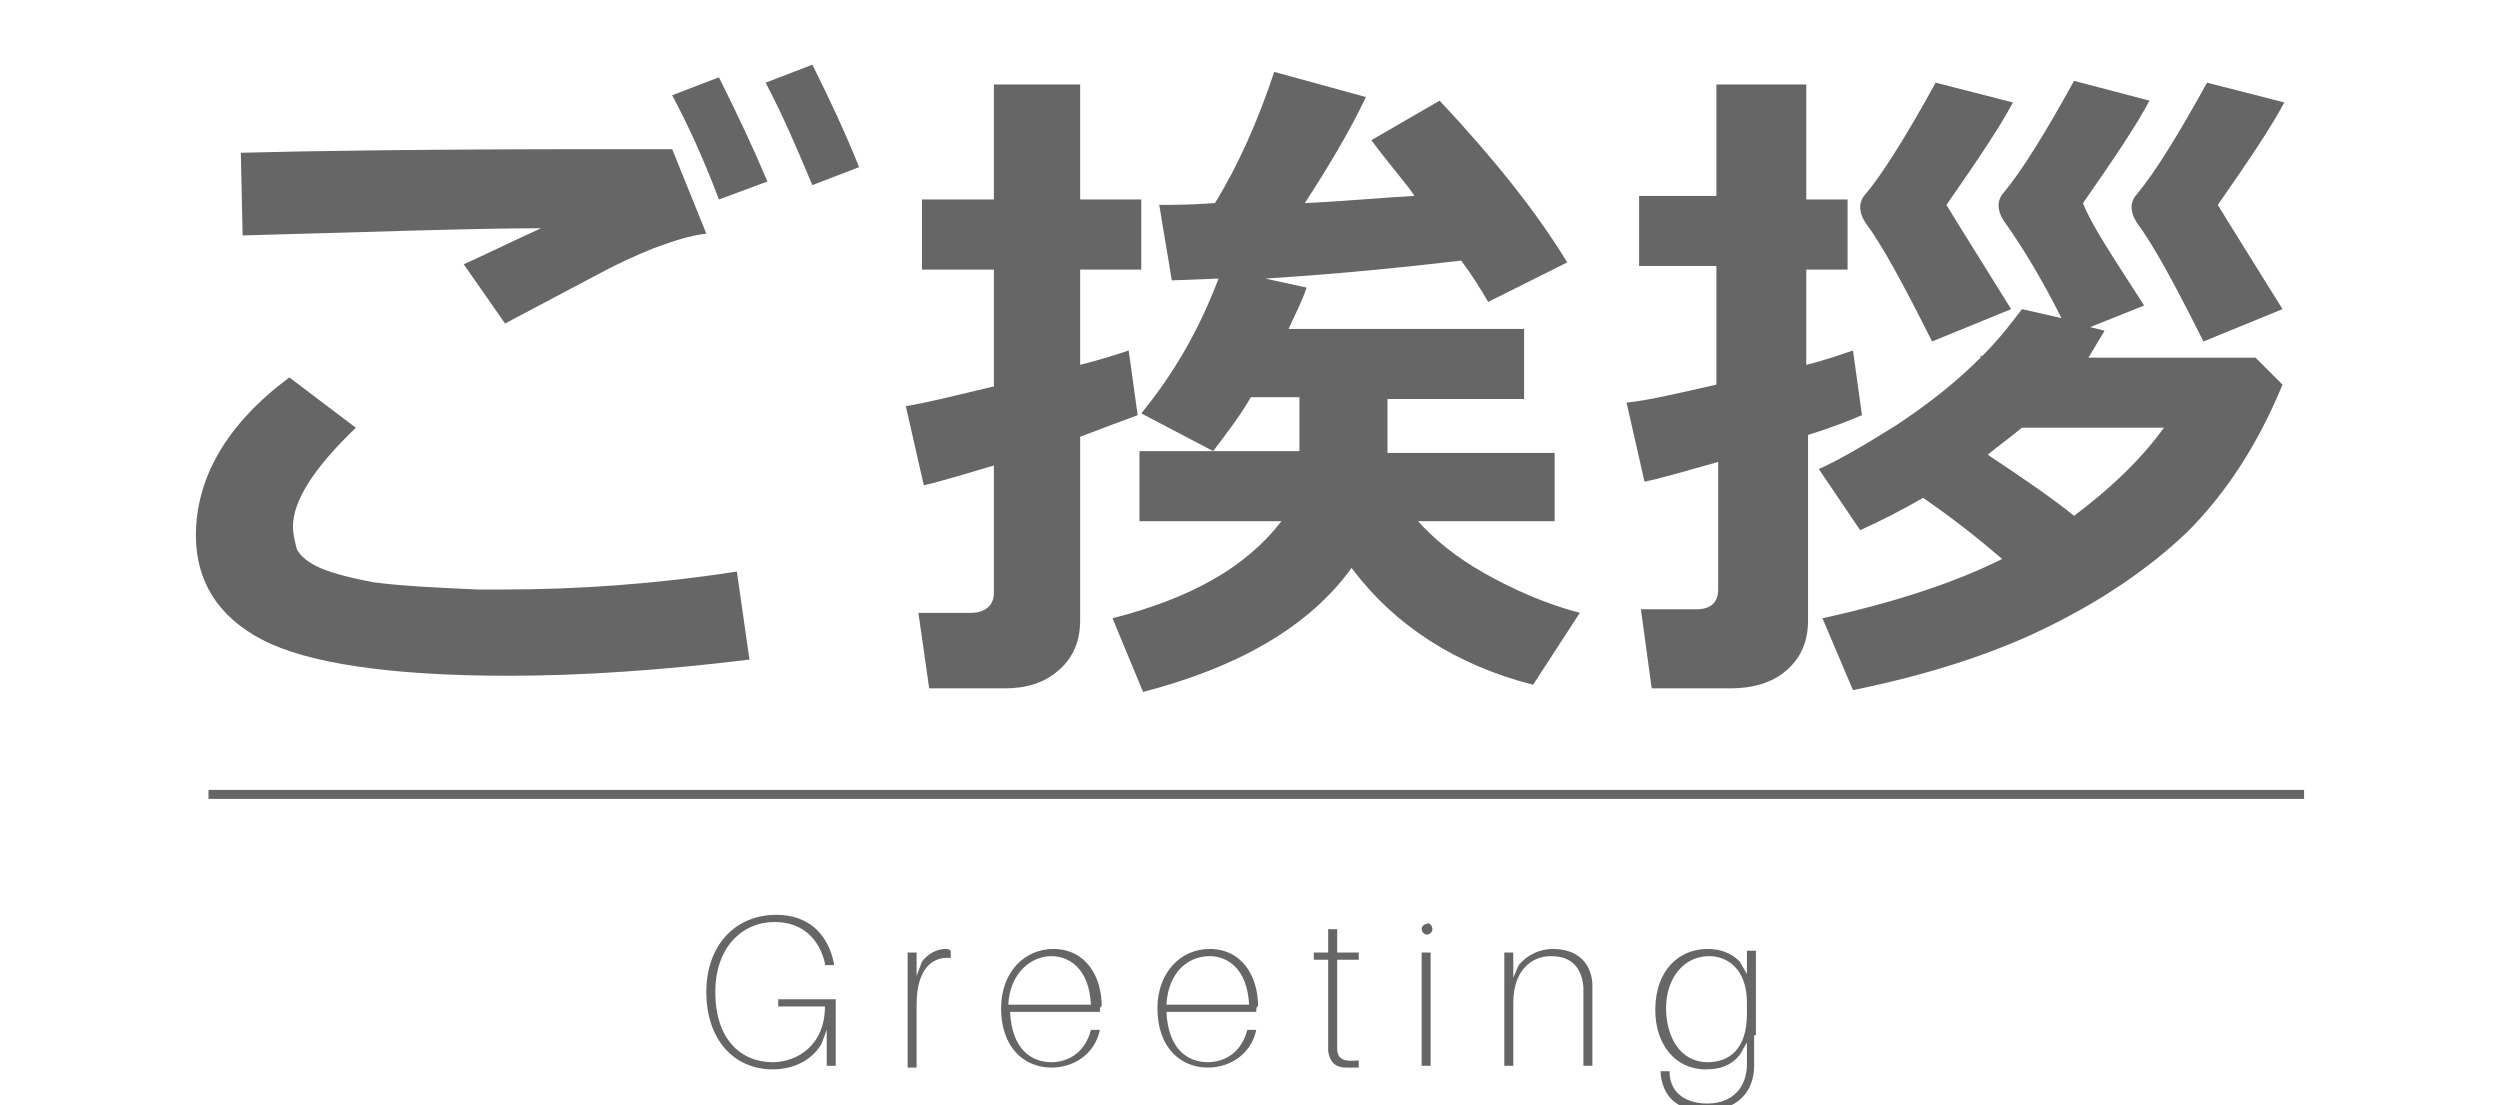
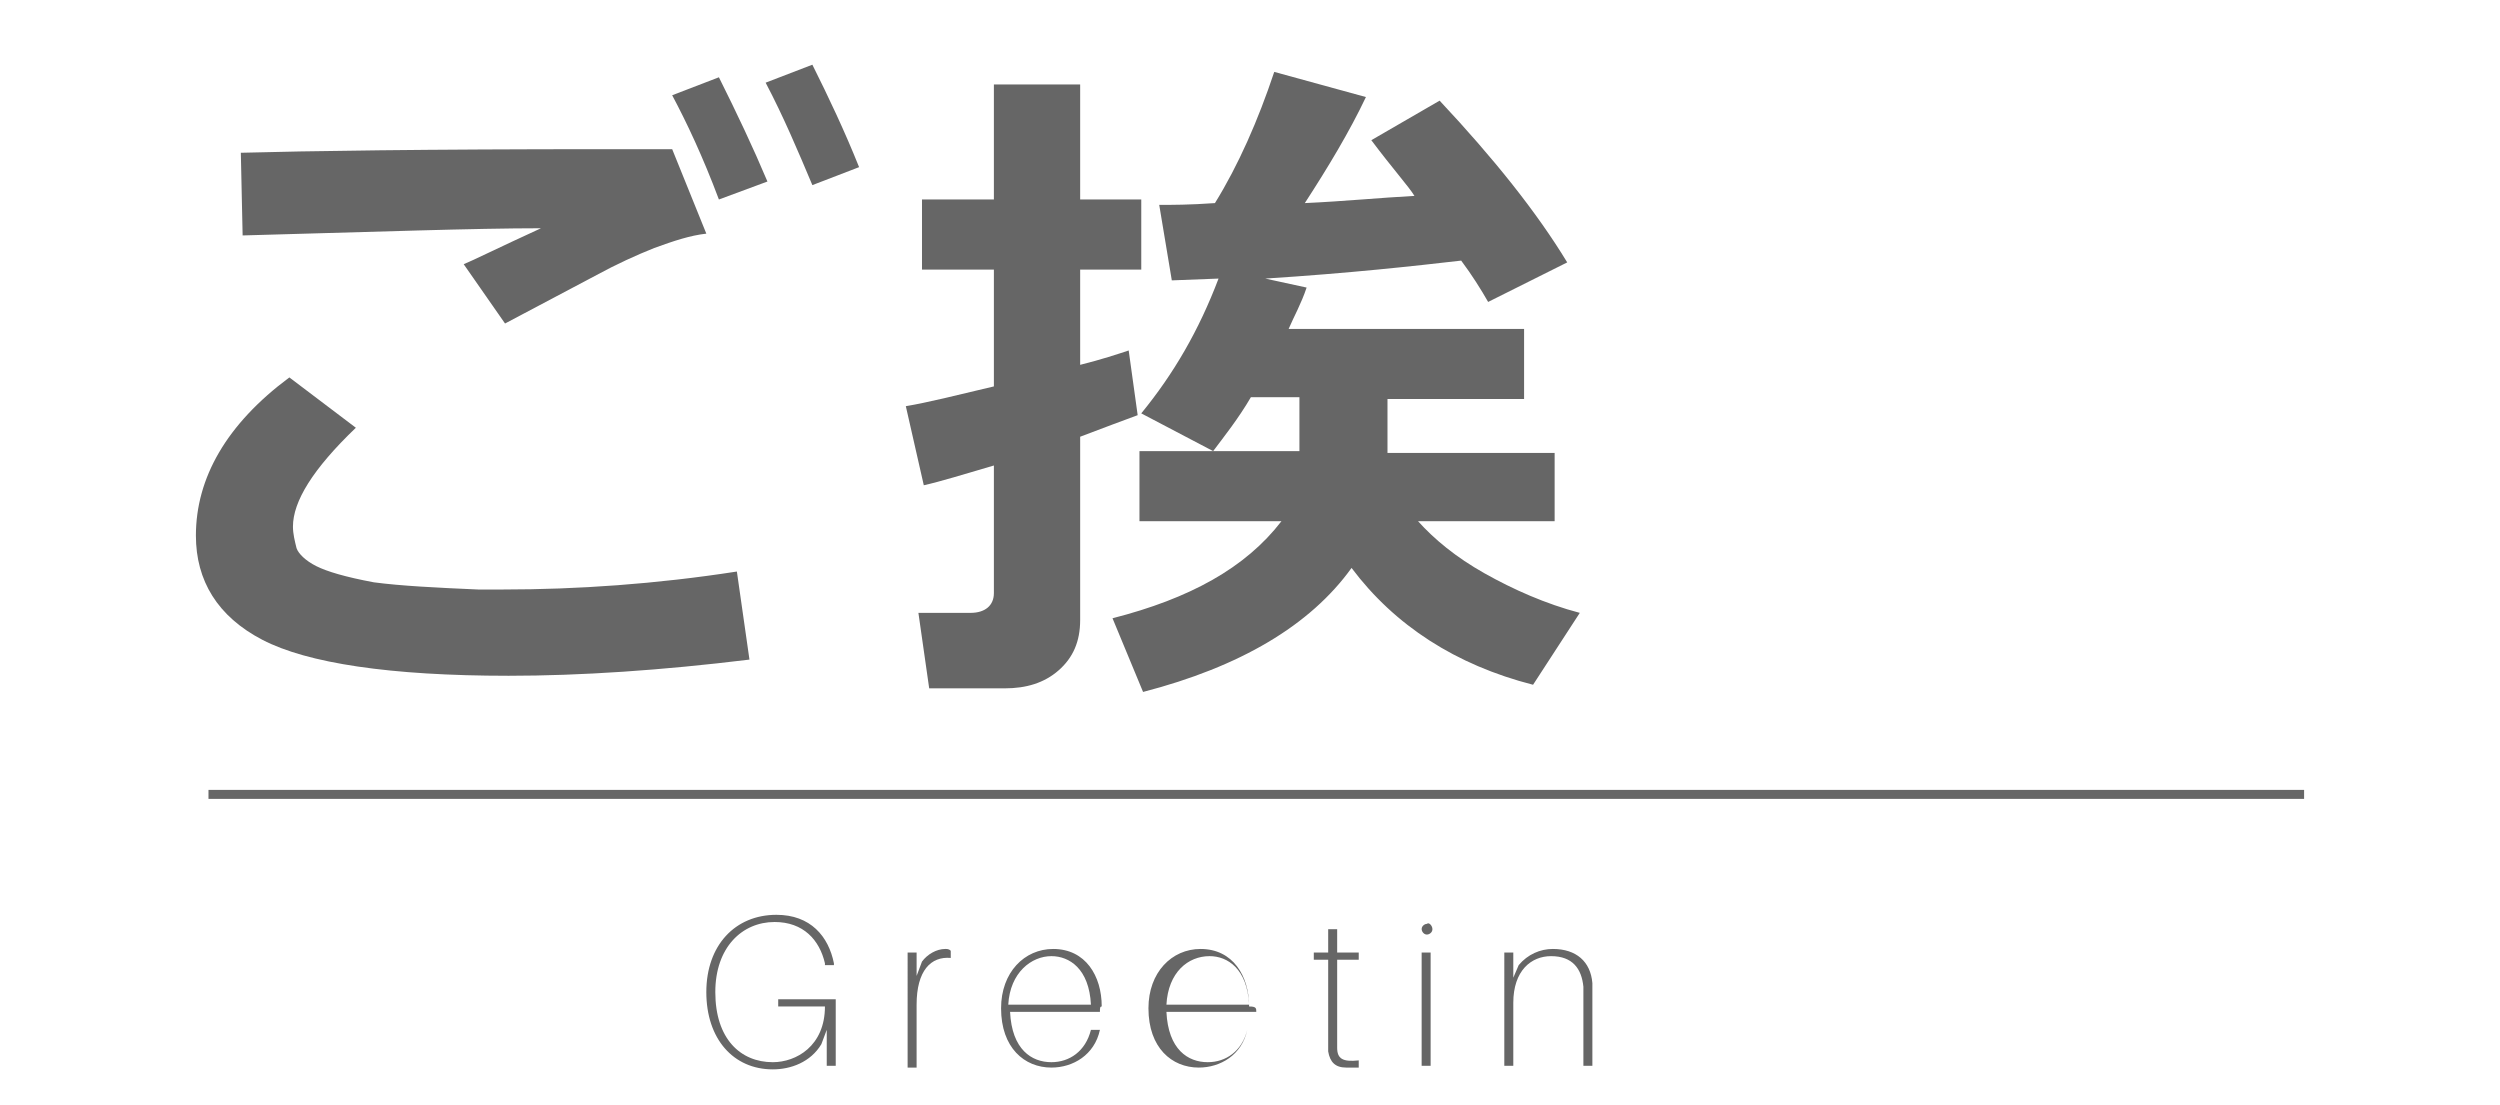
<svg xmlns="http://www.w3.org/2000/svg" version="1.1" id="レイヤー_1" x="0px" y="0px" width="139.1px" height="61.5px" viewBox="0 0 139.1 61.5" style="enable-background:new 0 0 139.1 61.5;" xml:space="preserve">
  <style type="text/css">
	.st0{fill:#CE6936;}
	.st1{fill:#FFFFFF;}
	.st2{fill:#F2A417;}
	.st3{fill:#FAE8B7;}
	.st4{fill:#0E7E47;}
	.st5{clip-path:url(#SVGID_4_);}
	.st6{clip-path:url(#SVGID_8_);}
	.st7{fill:#69C1AE;}
	.st8{clip-path:url(#SVGID_8_);fill:#69CFB9;}
	.st9{opacity:0.2;clip-path:url(#SVGID_8_);}
	.st10{opacity:0.3;}
	.st11{fill:#90AD74;}
	.st12{fill:#648648;}
	.st13{fill:#DC7839;}
	.st14{fill:#69CFB9;}
	.st15{fill:#DC7839;stroke:#FFFFFF;stroke-width:0.761;stroke-linecap:round;}
	.st16{fill:#DC7839;stroke:#FFFFFF;stroke-linecap:round;}
	.st17{fill:none;stroke:#DC7839;stroke-width:2;stroke-linecap:round;}
	.st18{fill:#E67B38;}
	.st19{fill:none;stroke:#E67B38;stroke-width:2;stroke-linecap:round;}
	.st20{fill:#FFFFFF;stroke:#E67B38;stroke-width:2;stroke-linecap:round;stroke-linejoin:round;}
	.st21{fill:#FFFFFF;stroke:#E67B38;stroke-width:1.119;stroke-linecap:round;}
	.st22{fill:#FCF2D9;}
	.st23{opacity:0.3;fill:#FFFFFF;}
	.st24{fill:url(#);}
	.st25{fill:none;}
	.st26{fill:#85C9C2;}
	.st27{fill:#5A3200;}
	.st28{fill:#DEC9F0;}
	.st29{fill:#B1B1B1;}
	.st30{fill:#FFF0D9;}
	.st31{fill:#ADD6FF;}
	.st32{fill:#FFCFAD;}
	.st33{fill:#F2C499;}
	.st34{fill:none;stroke:#5A3200;stroke-width:0;stroke-linecap:round;stroke-linejoin:round;}
	.st35{fill:#1CA25E;}
	.st36{fill:#FF3000;}
	.st37{fill:#D9EFFF;}
	.st38{fill:#FF5952;}
	.st39{fill:#F29600;stroke:#FFFFFF;stroke-miterlimit:10;}
	.st40{fill:#F29600;}
	.st41{fill:none;stroke:#FFFFFF;stroke-width:0.765;stroke-linecap:round;}
	.st42{fill:#95DFD6;}
	.st43{fill:#FFFFFF;stroke:#ADD6FF;stroke-width:1.627;stroke-linecap:round;stroke-linejoin:round;stroke-miterlimit:10;}
	.st44{fill:#FFFFFF;stroke:#ADD6FF;stroke-width:1.152;stroke-linecap:round;stroke-linejoin:round;stroke-miterlimit:10;}
	.st45{fill:none;stroke:#ADD6FF;stroke-width:1.627;stroke-linecap:round;stroke-linejoin:round;stroke-miterlimit:10;}
	.st46{fill:none;stroke:#ADD6FF;stroke-width:1.152;stroke-linecap:round;stroke-linejoin:round;stroke-miterlimit:10;}
	.st47{fill:#FFF4DC;}
	.st48{fill:#888888;}
	.st49{fill:#FC987A;}
	.st50{fill:#FFF7E6;}
	.st51{fill:#FFCCAD;}
	.st52{fill:#BA8757;}
	.st53{fill:none;stroke:#5A3200;stroke-width:2.741;stroke-miterlimit:10;}
	.st54{fill:none;stroke:#5A3200;stroke-width:0.986;stroke-linecap:round;stroke-linejoin:round;stroke-miterlimit:10;}
	.st55{fill:#666666;}
	.st56{fill:none;stroke:#666666;stroke-width:0.5;stroke-miterlimit:10;}
	.st57{fill:none;stroke:#666666;stroke-width:0.876;stroke-miterlimit:10;}
	.st58{fill:#898581;}
	.st59{fill:#C4C2C0;}
	.st60{fill:#8C8C8C;}
	.st61{fill:#D5B058;}
	.st62{fill:#B2B2B2;}
	.st63{fill:#FFDABA;}
	.st64{fill:#656363;}
	.st65{fill:#FFF5CC;}
	.st66{fill:#FFC275;}
	.st67{fill:#D2A65C;}
	.st68{fill:#FFAB9E;}
	.st69{fill:#FFC3A6;}
	.st70{fill:#D2985C;}
	.st71{clip-path:url(#SVGID_11_);}
	.st72{fill:#D4B54A;}
	.st73{fill:#FFC800;}
	.st74{fill:#FC987A;stroke:#5A3200;stroke-width:0.803;stroke-linejoin:round;stroke-miterlimit:10;}
	.st75{fill:#FFFFFF;stroke:#5A3200;stroke-width:0.568;stroke-miterlimit:10;}
	.st76{fill:#FC987A;stroke:#5A3200;stroke-width:0.803;stroke-linecap:round;stroke-linejoin:round;stroke-miterlimit:10;}
	.st77{fill:none;stroke:#5A3200;stroke-width:0.803;stroke-linecap:round;stroke-linejoin:round;stroke-miterlimit:10;}
	.st78{fill:#A8916A;}
	.st79{fill:#DA4029;}
	.st80{fill:#FF5952;stroke:#5A3200;stroke-width:2.149;stroke-linecap:round;stroke-linejoin:round;stroke-miterlimit:10;}
	.st81{fill:#DA4029;stroke:#5A3200;stroke-width:2.149;stroke-linecap:round;stroke-linejoin:round;stroke-miterlimit:10;}
	.st82{fill:#FFF7E6;stroke:#5A3200;stroke-width:2.149;stroke-linecap:round;stroke-linejoin:round;stroke-miterlimit:10;}
	.st83{fill:#FFF7E6;stroke:#5A3200;stroke-width:1.612;stroke-miterlimit:10;}
	.st84{fill:#FC987A;stroke:#5A3200;stroke-width:1.15;stroke-linejoin:round;stroke-miterlimit:10;}
	.st85{fill:#FC987A;stroke:#5A3200;stroke-width:1.15;stroke-linecap:round;stroke-linejoin:round;stroke-miterlimit:10;}
	.st86{fill:#FFFFFF;stroke:#5A3200;stroke-width:0.813;stroke-miterlimit:10;}
	.st87{fill:none;stroke:#5A3200;stroke-width:1.15;stroke-linecap:round;stroke-linejoin:round;stroke-miterlimit:10;}
	.st88{fill:#FFFFFF;stroke:#5A3200;stroke-width:0.806;stroke-miterlimit:10;}
	.st89{fill:none;stroke:#5A3200;stroke-width:0.806;stroke-linecap:round;stroke-linejoin:round;stroke-miterlimit:10;}
	.st90{opacity:5.000000e-02;}
	.st91{clip-path:url(#SVGID_13_);fill:none;stroke:#FFFFFF;stroke-width:0.651;stroke-miterlimit:10;}
	.st92{clip-path:url(#SVGID_13_);fill:none;stroke:#FFFFFF;stroke-width:0.875;stroke-miterlimit:10;}
	.st93{fill:#AD8C7A;}
	.st94{fill:#FC987A;stroke:#5A3200;stroke-miterlimit:10;}
	.st95{fill:#FFFFFF;stroke:#5A3200;stroke-width:0.707;stroke-miterlimit:10;}
	.st96{fill:#FC987A;stroke:#5A3200;stroke-linecap:round;stroke-linejoin:round;stroke-miterlimit:10;}
	.st97{fill:none;stroke:#5A3200;stroke-linecap:round;stroke-linejoin:round;stroke-miterlimit:10;}
	.st98{fill:#FCF1DA;}
	.st99{fill:#ADCACF;}
	.st100{fill:#AEC1E3;}
	.st101{fill:#FC987A;stroke:#5A3200;stroke-width:0.833;stroke-miterlimit:10;}
	.st102{fill:#FFFFFF;stroke:#5A3200;stroke-width:0.589;stroke-miterlimit:10;}
	.st103{fill:none;stroke:#5A3200;stroke-width:0.833;stroke-linecap:round;stroke-linejoin:round;stroke-miterlimit:10;}
	.st104{fill:#866450;}
	.st105{fill:#FFC5E8;}
	.st106{fill:#FC987A;stroke:#5A3200;stroke-width:0.75;stroke-miterlimit:10;}
	.st107{fill:#FFFFFF;stroke:#5A3200;stroke-width:0.531;stroke-miterlimit:10;}
	.st108{fill:#FC987A;stroke:#5A3200;stroke-width:0.75;stroke-linecap:round;stroke-linejoin:round;stroke-miterlimit:10;}
	.st109{fill:none;stroke:#5A3200;stroke-width:0.75;stroke-linecap:round;stroke-linejoin:round;stroke-miterlimit:10;}
	.st110{fill:#FFFFFF;stroke:#5A3200;stroke-width:0.778;stroke-linecap:round;stroke-linejoin:round;stroke-miterlimit:10;}
	.st111{fill:#69CFB9;stroke:#5A3200;stroke-width:0.778;stroke-linecap:round;stroke-linejoin:round;stroke-miterlimit:10;}
	.st112{fill:#696464;}
	.st113{fill:#FC987A;stroke:#5A3200;stroke-width:0.822;stroke-miterlimit:10;}
	.st114{fill:#FFFFFF;stroke:#5A3200;stroke-width:0.581;stroke-miterlimit:10;}
	.st115{fill:#FC987A;stroke:#5A3200;stroke-width:0.822;stroke-linecap:round;stroke-linejoin:round;stroke-miterlimit:10;}
	.st116{fill:none;stroke:#5A3200;stroke-width:0.822;stroke-linecap:round;stroke-linejoin:round;stroke-miterlimit:10;}
	.st117{fill:#C99D59;}
	.st118{fill:#C7C900;}
	.st119{fill:#FFEDAB;}
	.st120{fill:#FFFFD9;}
	.st121{fill:#FFFF75;}
	.st122{fill:#E8704D;}
	.st123{fill:#CC9140;}
	.st124{fill:#9CD461;}
	.st125{fill:#66C961;}
	.st126{fill:#EF8681;}
	.st127{fill:#FFC75E;}
	.st128{fill:#F2C4A3;}
	.st129{fill:#FC987A;stroke:#5A3200;stroke-width:1.158;stroke-linecap:round;stroke-linejoin:round;stroke-miterlimit:10;}
	.st130{fill:#FFF7E6;stroke:#5A3200;stroke-width:1.158;stroke-linecap:round;stroke-linejoin:round;stroke-miterlimit:10;}
	.st131{fill:#FC987A;stroke:#5A3200;stroke-width:1.738;stroke-linecap:round;stroke-linejoin:round;stroke-miterlimit:10;}
	.st132{fill:#FC987A;stroke:#5A3200;stroke-width:1.5;stroke-linecap:round;stroke-linejoin:round;stroke-miterlimit:10;}
	.st133{fill:#FFF7E6;stroke:#5A3200;stroke-width:1.5;stroke-linecap:round;stroke-linejoin:round;stroke-miterlimit:10;}
	.st134{opacity:0.5;}
	.st135{fill:none;stroke:#FFFFFF;stroke-linecap:round;}
	.st136{fill:none;stroke:#FFFFFF;stroke-linecap:round;stroke-linejoin:round;}
	.st137{fill:none;stroke:#666666;stroke-width:1.222;stroke-miterlimit:10;}
	.st138{fill:#1A1A1A;}
	.st139{stroke:#333333;stroke-width:1.762;stroke-miterlimit:10;}
	.st140{fill:none;stroke:#333333;stroke-width:1.057;stroke-linecap:round;stroke-linejoin:round;stroke-miterlimit:10;}
	.st141{fill:#FFFFFF;stroke:#333333;stroke-width:0.705;stroke-linecap:round;stroke-linejoin:round;stroke-miterlimit:10;}
	.st142{stroke:#333333;stroke-width:1.057;stroke-miterlimit:10;}
	.st143{fill:#B3B3B3;}
	.st144{fill:#808080;}
	.st145{fill:#999999;}
	.st146{fill:none;stroke:#333333;stroke-width:2.115;stroke-linecap:round;stroke-linejoin:round;stroke-miterlimit:10;}
	.st147{fill:#CCCCCC;stroke:#333333;stroke-width:0.705;stroke-miterlimit:10;}
	.st148{fill:none;stroke:#333333;stroke-width:0.352;stroke-miterlimit:10;}
	.st149{fill:#333333;}
	.st150{fill:#333333;stroke:#000000;stroke-width:0.359;stroke-miterlimit:10;}
	.st151{fill:#333333;stroke:#000000;stroke-width:0.292;stroke-miterlimit:10;}
	.st152{fill:#CCCCCC;}
	.st153{fill:#FF0000;stroke:#333333;stroke-width:1.057;stroke-linecap:round;stroke-linejoin:round;stroke-miterlimit:10;}
	.st154{fill:#FFFFFF;stroke:#333333;stroke-width:1.057;stroke-linecap:round;stroke-linejoin:round;stroke-miterlimit:10;}
	.st155{fill:#FFFFFF;stroke:#333333;stroke-width:0.352;stroke-linecap:round;stroke-linejoin:round;stroke-miterlimit:10;}
	.st156{fill:#CCCCCC;stroke:#333333;stroke-width:0.342;stroke-miterlimit:10;}
	.st157{fill:#B3B3B3;stroke:#333333;stroke-width:0.357;stroke-miterlimit:10;}
	.st158{fill:#CCCCCC;stroke:#333333;stroke-width:0.352;stroke-miterlimit:10;}
	.st159{fill:#B3B3B3;stroke:#333333;stroke-width:0.353;stroke-miterlimit:10;}
	.st160{fill:#FFFFFF;stroke:#333333;stroke-width:0.352;stroke-miterlimit:10;}
	.st161{fill:#4D4D4D;}
	.st162{fill:#B3B3B3;stroke:#333333;stroke-width:1.057;stroke-linecap:round;stroke-linejoin:round;stroke-miterlimit:10;}
	.st163{fill:#FFF7E6;stroke:#333333;stroke-width:1.057;stroke-linecap:round;stroke-linejoin:round;stroke-miterlimit:10;}
	.st164{fill:none;stroke:#333333;stroke-width:0.352;stroke-linecap:round;stroke-linejoin:round;stroke-miterlimit:10;}
	.st165{fill:#E6E6E6;}
	.st166{fill:#F2F2F2;}
	.st167{fill:#CCCCCC;stroke:#000000;stroke-width:0.853;stroke-linecap:round;stroke-linejoin:round;stroke-miterlimit:10;}
	.st168{fill:#FC987A;stroke:#000000;stroke-width:0.853;stroke-linecap:round;stroke-linejoin:round;stroke-miterlimit:10;}
	.st169{fill:#CCCCCC;stroke:#000000;stroke-width:0.853;stroke-miterlimit:10;}
	.st170{fill:#333333;stroke:#000000;stroke-width:0.853;stroke-linecap:round;stroke-linejoin:round;stroke-miterlimit:10;}
	.st171{fill:none;stroke:#000000;stroke-width:0.853;stroke-linecap:round;stroke-linejoin:round;stroke-miterlimit:10;}
	.st172{fill:#333333;stroke:#000000;stroke-width:0.853;stroke-miterlimit:10;}
	.st173{fill:#FFFFFF;stroke:#000000;stroke-width:0.853;stroke-miterlimit:10;}
	.st174{fill:none;stroke:#666666;stroke-width:1.009;stroke-miterlimit:10;}
	.st175{opacity:0.2;}
	.st176{clip-path:url(#SVGID_17_);}
	.st177{fill:#949494;enable-background:new    ;}
	.st178{fill:#666666;enable-background:new    ;}
	.st179{fill:#F8F8F8;enable-background:new    ;}
	.st180{fill:#CCCCCC;enable-background:new    ;}
	.st181{fill:#FFFFFF;enable-background:new    ;}
	.st182{fill:#B4B4B4;enable-background:new    ;}
	.st183{fill:#CECECE;enable-background:new    ;}
	.st184{fill:#C9C9C9;}
	.st185{fill:#B3B3B3;enable-background:new    ;}
	.st186{fill:#383838;}
	.st187{fill:#D8D8D8;}
	.st188{fill:#ABABAB;}
	.st189{fill:#B3B3B3;stroke:#383838;stroke-width:3.588;stroke-linecap:round;stroke-linejoin:round;stroke-miterlimit:10;}
	.st190{clip-path:url(#SVGID_19_);}
	.st191{fill:#F5F5F5;}
	.st192{fill:#8A8A8A;}
	.st193{fill:#F8F8F8;}
	.st194{fill:#919191;}
	.st195{fill:#FFFFFF;stroke:#383838;stroke-width:1.514;stroke-miterlimit:10;}
	.st196{fill:none;stroke:#383838;stroke-width:3.968;stroke-linecap:round;stroke-linejoin:round;stroke-miterlimit:10;}
	.st197{opacity:0.2;clip-path:url(#SVGID_21_);}
	.st198{fill:#8E8E8E;}
	.st199{fill:#E2E2E2;}
	.st200{fill:#CECECE;}
	.st201{fill:#CDCDCD;}
	.st202{fill:none;stroke:#383838;stroke-width:0;stroke-linecap:round;stroke-linejoin:round;}
	.st203{fill:#5E9CC2;}
	.st204{fill:#AD8C7A;enable-background:new    ;}
	.st205{fill:#FFF7E6;enable-background:new    ;}
	.st206{fill:#95DFD6;enable-background:new    ;}
	.st207{fill:#85C9C2;enable-background:new    ;}
	.st208{fill:#ADD6FF;enable-background:new    ;}
	.st209{fill:#C8C9C9;}
	.st210{fill:#FC987A;enable-background:new    ;}
	.st211{fill:#FFC275;enable-background:new    ;}
	.st212{fill:#AEC1E3;enable-background:new    ;}
	.st213{fill:#FFFFFF;stroke:#5A3200;stroke-width:0.572;stroke-miterlimit:10;}
	.st214{fill:none;stroke:#5A3200;stroke-width:1.5;stroke-linecap:round;stroke-linejoin:round;stroke-miterlimit:10;}
	.st215{fill:none;stroke:#666666;stroke-width:1.284;stroke-miterlimit:10;}
	.st216{fill:#62C35A;}
	.st217{fill:url(#SVGID_22_);}
	.st218{fill:url(#SVGID_23_);}
	.st219{fill:url(#SVGID_24_);}
	.st220{fill:url(#SVGID_25_);}
	.st221{fill:url(#SVGID_26_);}
	.st222{fill:url(#SVGID_27_);}
	.st223{fill:url(#SVGID_28_);}
	.st224{fill:url(#SVGID_29_);}
	.st225{fill:url(#SVGID_30_);}
	.st226{fill:url(#SVGID_31_);}
	.st227{fill:url(#SVGID_32_);}
	.st228{fill:url(#SVGID_33_);}
	.st229{fill:#FFDE5C;}
	.st230{fill:#88714F;stroke:#5A3200;stroke-width:1.074;stroke-linecap:round;stroke-linejoin:round;}
	.st231{fill:#FFF6E5;stroke:#5A3200;stroke-width:1.074;stroke-linecap:round;stroke-linejoin:round;}
	.st232{fill:#FFDE5C;stroke:#5A3200;stroke-width:1.074;stroke-linecap:round;stroke-linejoin:round;}
	.st233{fill:#FFFFFF;stroke:#5A3200;stroke-width:1.074;stroke-linecap:round;stroke-linejoin:round;}
	.st234{fill:#FFF7E6;stroke:#5A3200;stroke-width:1.074;stroke-linecap:round;stroke-linejoin:round;}
	.st235{fill:none;stroke:#5A3200;stroke-width:1.074;stroke-linecap:round;stroke-linejoin:round;}
	.st236{fill:#8F7A66;}
	.st237{fill:#8F7A66;stroke:#5A3200;stroke-width:1.074;stroke-linecap:round;stroke-linejoin:round;}
	.st238{opacity:0.5;fill:none;stroke:#FFFFFF;stroke-width:1.007;stroke-linecap:round;stroke-linejoin:round;}
	.st239{fill:none;stroke:#5A3200;stroke-width:0.806;stroke-linecap:round;stroke-linejoin:round;}
	.st240{fill:none;stroke:#FFCCAD;stroke-width:1.007;stroke-linecap:round;stroke-linejoin:round;}
	.st241{fill:none;stroke:#5A3200;stroke-width:0.845;stroke-linecap:round;stroke-linejoin:round;}
	.st242{fill:#88714F;}
	.st243{fill:#B1B1B1;stroke:#5A3200;stroke-width:1.074;stroke-linecap:round;stroke-linejoin:round;}
	.st244{clip-path:url(#SVGID_34_);}
	.st245{fill:none;stroke:#FFFFFF;stroke-width:1.182;stroke-linecap:round;stroke-linejoin:round;}
	.st246{fill:#FFF4DC;stroke:#5A3200;stroke-width:1.074;stroke-linecap:round;stroke-linejoin:round;}
	.st247{fill:none;stroke:#FFDABA;stroke-width:1.074;stroke-linecap:round;stroke-linejoin:round;}
	.st248{fill:none;stroke:#5A3200;stroke-width:0.873;stroke-linecap:round;stroke-linejoin:round;}
	.st249{fill:none;stroke:#5A3200;stroke-width:0.94;stroke-linecap:round;stroke-linejoin:round;}
	.st250{fill:#ADD6FF;stroke:#5A3200;stroke-width:1.074;stroke-linecap:round;stroke-linejoin:round;}
	.st251{fill:#95DFD6;stroke:#5A3200;stroke-width:1.074;stroke-linecap:round;stroke-linejoin:round;}
	.st252{fill:none;stroke:#FFFFFF;stroke-width:1.88;stroke-linejoin:round;}
	.st253{fill:#FC987A;stroke:#5A3200;stroke-width:0.773;stroke-linejoin:round;stroke-miterlimit:10;}
	.st254{fill:#FFFFFF;stroke:#5A3200;stroke-width:0.547;stroke-miterlimit:10;}
	.st255{fill:#FC987A;stroke:#5A3200;stroke-width:0.773;stroke-linecap:round;stroke-linejoin:round;stroke-miterlimit:10;}
	.st256{fill:none;stroke:#5A3200;stroke-width:0.773;stroke-linecap:round;stroke-linejoin:round;stroke-miterlimit:10;}
	.st257{fill:#57A1FF;stroke:#5A3200;stroke-width:1.074;stroke-linecap:round;stroke-linejoin:round;}
	.st258{fill:#BF906F;}
	.st259{fill:none;stroke:#5A3200;stroke-width:0.671;stroke-linecap:round;stroke-linejoin:round;}
	.st260{fill:none;stroke:#5A3200;stroke-width:0.739;stroke-linecap:round;stroke-linejoin:round;}
	.st261{fill:#BF906F;stroke:#5A3200;stroke-width:1.074;stroke-linecap:round;stroke-linejoin:round;}
	.st262{fill:#888888;stroke:#5A3200;stroke-width:1.074;stroke-linecap:round;stroke-linejoin:round;}
	.st263{fill:#FF9C82;stroke:#5A3200;stroke-width:1.074;stroke-linecap:round;stroke-linejoin:round;}
	.st264{fill:#DEC9F0;stroke:#5A3200;stroke-width:1.074;stroke-linecap:round;stroke-linejoin:round;}
	.st265{fill:#656363;stroke:#5A3200;stroke-width:0.671;stroke-linecap:round;stroke-linejoin:round;}
	.st266{fill:#A17A40;stroke:#5A3200;stroke-width:1.074;stroke-linecap:round;stroke-linejoin:round;}
	.st267{fill:none;stroke:#B1B1B1;stroke-width:1.007;stroke-linecap:round;stroke-linejoin:round;}
	.st268{fill:none;stroke:#F2C499;stroke-width:1.007;stroke-linecap:round;stroke-linejoin:round;}
	.st269{fill:none;stroke:#5A3200;stroke-width:0.924;stroke-linecap:round;stroke-linejoin:round;}
	.st270{fill:#F7931E;}
	.st271{fill:#FF9C82;}
	.st272{fill:#FFFFFF;stroke:#5A3200;stroke-width:1.225;stroke-miterlimit:10;}
	.st273{fill:none;stroke:#5A3200;stroke-width:1.732;stroke-linecap:round;stroke-linejoin:round;stroke-miterlimit:10;}
	.st274{fill:#FC987A;stroke:#5A3200;stroke-width:1.452;stroke-linecap:round;stroke-linejoin:round;stroke-miterlimit:10;}
	.st275{fill:none;stroke:#333333;stroke-width:3.461;stroke-linecap:round;stroke-linejoin:round;stroke-miterlimit:10;}
	.st276{fill:#A0E2DA;}
	.st277{fill:none;stroke:#00A99D;stroke-width:5;stroke-linecap:round;stroke-linejoin:round;}
	.st278{fill:#FCA388;}
	.st279{fill:none;stroke:#F15A24;stroke-width:5;stroke-linecap:round;stroke-linejoin:round;}
	.st280{fill:#FFCBEA;}
	.st281{fill:none;stroke:#231815;stroke-width:5;stroke-linecap:round;stroke-linejoin:round;}
	.st282{fill:#79D4C0;}
	.st283{fill:none;stroke:#006837;stroke-width:4;stroke-linecap:round;stroke-linejoin:round;}
	.st284{fill:#FFFFFF;stroke:#666666;stroke-width:2.864;stroke-linecap:round;stroke-linejoin:round;stroke-miterlimit:10;}
	.st285{fill:#FC987A;stroke:#5A3200;stroke-width:0.802;stroke-linecap:round;stroke-linejoin:round;stroke-miterlimit:10;}
	.st286{fill:none;stroke:#AEC1E3;stroke-width:5;stroke-linecap:round;stroke-linejoin:round;stroke-miterlimit:10;}
	.st287{fill:none;stroke:#AEC1E3;stroke-width:4.688;stroke-linecap:round;stroke-linejoin:round;stroke-miterlimit:10;}
	.st288{fill:none;stroke:#333333;stroke-width:5;stroke-linecap:round;stroke-linejoin:round;stroke-miterlimit:10;}
	.st289{fill:#FFFFFF;stroke:#666666;stroke-width:0.799;stroke-miterlimit:10;}
	.st290{fill:#FFFFFF;stroke:#666666;stroke-width:4.424;stroke-linecap:round;stroke-linejoin:round;stroke-miterlimit:10;}
	.st291{fill:#FC987A;stroke:#5A3200;stroke-width:1.239;stroke-linecap:round;stroke-linejoin:round;stroke-miterlimit:10;}
	.st292{fill:#036EB7;}
	.st293{fill:none;stroke:#F29600;stroke-width:5;stroke-linecap:round;stroke-linejoin:round;stroke-miterlimit:10;}
</style>
  <g>
    <g>
      <g>
        <path class="st55" d="M41.7,36.7c-4.9,0.6-9.4,0.9-13.4,0.9c-6.6,0-11.2-0.7-13.7-2c-2.5-1.3-3.7-3.3-3.7-5.8     c0-3.2,1.7-6.2,5.2-8.8l3.7,2.8c-2.4,2.3-3.5,4.1-3.5,5.5c0,0.4,0.1,0.8,0.2,1.2c0.1,0.3,0.5,0.7,1.1,1c0.6,0.3,1.6,0.6,3.2,0.9     c1.5,0.2,3.5,0.3,5.8,0.4h1.4c4.1,0,8.5-0.3,13-1L41.7,36.7z M39.3,13c-0.9,0.1-1.8,0.4-2.9,0.8c-1,0.4-2.1,0.9-3.2,1.5L28.1,18     l-2.3-3.3c0.5-0.2,1.9-0.9,4.3-2c-3.7,0-9.2,0.2-16.6,0.4l-0.1-4.6C17,8.4,23.7,8.3,33.6,8.3c1.5,0,2.8,0,3.8,0L39.3,13z      M42.7,10.1l-2.7,1c-0.9-2.4-1.8-4.3-2.6-5.8l2.6-1C41,6.3,41.9,8.2,42.7,10.1z M47.8,9.3l-2.6,1c-0.8-1.9-1.6-3.8-2.6-5.7l2.6-1     C46.1,5.4,47,7.3,47.8,9.3z" />
        <path class="st55" d="M63.3,23.1c-0.8,0.3-1.9,0.7-3.2,1.2v10.2c0,1.2-0.4,2.1-1.2,2.8s-1.8,1-3,1h-4.2l-0.6-4.2H54     c0.8,0,1.3-0.4,1.3-1.1v-7.1c-1.7,0.5-3,0.9-3.9,1.1l-1-4.4c1.2-0.2,2.8-0.6,4.9-1.1v-6.5h-4v-3.9h4V4.7h4.8v6.4h3.4v3.9h-3.4     v5.3c1.2-0.3,2.1-0.6,2.7-0.8L63.3,23.1z M75.2,31.6c-2.3,3.2-6.2,5.5-11.6,6.9l-1.7-4.1c4.3-1.1,7.4-2.8,9.4-5.4h-7.9v-3.9h8.9     v-3h-2.7c-0.7,1.2-1.5,2.2-2.1,3l-4-2.1c1.8-2.2,3.2-4.6,4.3-7.5l-2.6,0.1l-0.7-4.2c0.7,0,1.7,0,3.1-0.1c1.3-2.1,2.4-4.6,3.3-7.3     L76,5.4c-0.9,1.9-2.1,3.9-3.4,5.9c2.2-0.1,4.2-0.3,6.1-0.4c-0.3-0.5-1.2-1.5-2.4-3.1l3.8-2.2c3,3.2,5.4,6.2,7.1,9l-4.4,2.2     c-0.4-0.7-0.9-1.5-1.5-2.3c-2.6,0.3-6.2,0.7-10.9,1l2.3,0.5c-0.3,0.9-0.7,1.6-1,2.3h13.1v3.9h-7.6v3h9.3V29h-7.6     c0.9,1,2.1,2,3.7,2.9c1.6,0.9,3.4,1.7,5.3,2.2l-2.6,4C81,37,77.6,34.8,75.2,31.6z" />
-         <path class="st55" d="M103.6,23.1c-0.7,0.3-1.7,0.7-3,1.1v10.3c0,1.2-0.4,2.1-1.2,2.8s-1.9,1-3.1,1h-4.4l-0.6-4.4h3.1     c0.8,0,1.2-0.4,1.2-1.1v-7.1c-1.8,0.5-3.1,0.9-4.1,1.1l-1-4.4c1.1-0.1,2.8-0.5,5-1v-6.6h-4.3v-3.9h4.3V4.7h5v6.4h2.3v3.9h-2.3     v5.3c1.2-0.3,2-0.6,2.6-0.8L103.6,23.1z M119.3,17l-3,1.2l0.8,0.2c-0.3,0.5-0.6,1-0.9,1.5h9.3l1.5,1.5c-1.4,3.4-3.2,6.1-5.3,8.2     c-2.2,2.1-4.9,3.9-8,5.4s-6.7,2.6-10.6,3.4l-1.7-4c4.1-0.9,7.4-2,10-3.3c-1.4-1.2-2.8-2.3-4.4-3.4c-1.2,0.7-2.4,1.3-3.5,1.8     l-2.3-3.4c1.1-0.5,2.5-1.3,4.4-2.5c1.8-1.2,3.3-2.4,4.6-3.7v-0.1h0.1c0.9-0.9,1.6-1.8,2.2-2.6l2.2,0.5c-1.1-2.2-2.2-4-3.2-5.4     c-0.2-0.3-0.3-0.6-0.3-0.9c0-0.2,0.1-0.5,0.3-0.7c1-1.2,2.3-3.3,3.9-6.2l4.2,1.1c-0.8,1.5-2.1,3.4-3.7,5.7     C116.3,12.4,117.5,14.2,119.3,17z M111.9,17.2l-4.4,1.8c-1.6-3.2-2.8-5.4-3.7-6.6c-0.2-0.3-0.3-0.6-0.3-0.9     c0-0.2,0.1-0.5,0.3-0.7c1-1.2,2.3-3.3,3.9-6.2l4.3,1.1c-0.8,1.5-2.1,3.4-3.7,5.7C108.9,12.4,110.1,14.3,111.9,17.2z M110.6,25.3     c2.1,1.4,3.7,2.5,4.8,3.4c2-1.5,3.7-3.1,5-4.9h-7.9C111.9,24.3,111.2,24.8,110.6,25.3z M127,17.2l-4.4,1.8     c-1.6-3.2-2.8-5.4-3.7-6.6c-0.2-0.3-0.3-0.6-0.3-0.9c0-0.2,0.1-0.5,0.3-0.7c1-1.2,2.3-3.3,3.9-6.2l4.3,1.1     c-0.8,1.5-2.1,3.4-3.7,5.7C124,12.4,125.2,14.3,127,17.2z" />
      </g>
    </g>
    <g>
      <path class="st55" d="M46.5,55.5v3.8H46v-2l-0.3,0.8c-0.6,1-1.7,1.4-2.7,1.4c-2.2,0-3.7-1.7-3.7-4.3c0-2.6,1.6-4.3,3.9-4.3    c1.9,0,2.9,1.2,3.2,2.7l0,0.1h-0.5l0-0.1c-0.3-1.3-1.2-2.3-2.8-2.3c-1.8,0-3.3,1.4-3.3,3.9c0,2.6,1.4,3.9,3.2,3.9    c1.3,0,2.9-0.9,2.9-3.1h-2.6v-0.4H46.5z" />
      <path class="st55" d="M52.9,52.9v0.4c-1.1-0.1-1.9,0.7-1.9,2.6v3.5h-0.5V53h0.5v1.3l0.3-0.8c0.3-0.4,0.8-0.7,1.3-0.7    C52.7,52.8,52.8,52.8,52.9,52.9z" />
      <path class="st55" d="M61.2,56.3h-5c0.1,2.1,1.2,2.8,2.3,2.8c1,0,1.9-0.6,2.2-1.8h0.5c-0.3,1.4-1.5,2.1-2.7,2.1    c-1.5,0-2.8-1.1-2.8-3.3c0-2,1.3-3.3,2.9-3.3c1.8,0,2.7,1.5,2.7,3.2C61.2,56,61.2,56.1,61.2,56.3z M56.1,55.9h4.6    c-0.1-2-1.2-2.7-2.2-2.7C57.4,53.2,56.2,54.1,56.1,55.9z" />
-       <path class="st55" d="M69.9,56.3h-5c0.1,2.1,1.2,2.8,2.3,2.8c1,0,1.9-0.6,2.2-1.8h0.5c-0.3,1.4-1.5,2.1-2.7,2.1    c-1.5,0-2.8-1.1-2.8-3.3c0-2,1.3-3.3,2.9-3.3c1.8,0,2.7,1.5,2.7,3.2C69.9,56,69.9,56.1,69.9,56.3z M64.9,55.9h4.6    c-0.1-2-1.2-2.7-2.2-2.7C66.1,53.2,65,54.1,64.9,55.9z" />
+       <path class="st55" d="M69.9,56.3h-5c0.1,2.1,1.2,2.8,2.3,2.8c1,0,1.9-0.6,2.2-1.8c-0.3,1.4-1.5,2.1-2.7,2.1    c-1.5,0-2.8-1.1-2.8-3.3c0-2,1.3-3.3,2.9-3.3c1.8,0,2.7,1.5,2.7,3.2C69.9,56,69.9,56.1,69.9,56.3z M64.9,55.9h4.6    c-0.1-2-1.2-2.7-2.2-2.7C66.1,53.2,65,54.1,64.9,55.9z" />
      <path class="st55" d="M75.6,59v0.4c-0.2,0-0.4,0-0.7,0c-0.6,0-0.9-0.3-1-0.9c0-0.3,0-0.5,0-0.8v-4.3h-0.8V53h0.8v-1.3h0.5V53h1.2    v0.4h-1.2v4.3c0,0.3,0,0.5,0,0.6C74.4,58.9,74.7,59.1,75.6,59z" />
      <path class="st55" d="M79.7,51.7c0,0.2-0.2,0.3-0.3,0.3c-0.2,0-0.3-0.2-0.3-0.3c0-0.2,0.2-0.3,0.3-0.3    C79.5,51.3,79.7,51.5,79.7,51.7z M79.1,59.3V53h0.5v6.3H79.1z" />
      <path class="st55" d="M88.6,55.8v3.5h-0.5v-3.4c0-0.4,0-0.7,0-1c-0.1-1-0.6-1.7-1.8-1.7c-1.1,0-2.1,0.8-2.1,2.6v3.5h-0.5V53h0.5    v1.4l0.3-0.7c0.5-0.6,1.2-0.9,1.9-0.9c1.3,0,2.1,0.7,2.2,1.9C88.6,55.1,88.6,55.3,88.6,55.8z" />
-       <path class="st55" d="M97.6,57.6c0,0.9,0,1.3,0,1.7c0,1.5-1,2.5-2.7,2.5c-1.3,0-2.3-0.5-2.5-2l0-0.2h0.5l0,0.2    c0.1,1.1,1,1.6,2.1,1.6c1.4,0,2.2-0.9,2.2-2.2c0-0.4,0-0.7,0-1.2V58l-0.4,0.7c-0.5,0.6-1.1,0.8-1.9,0.8c-1.7,0-2.8-1.4-2.8-3.3    c0-2.3,1.4-3.4,2.9-3.4c0.7,0,1.3,0.2,1.8,0.7l0.4,0.7v-1.3h0.5V57.6z M97.2,56.4v-0.6c0-2-1.2-2.6-2.1-2.6    c-1.4,0-2.4,1.2-2.4,2.9c0,1.6,0.8,3,2.3,3C96.2,59.1,97.2,58.4,97.2,56.4z" />
    </g>
    <line class="st56" x1="11.6" y1="44.2" x2="128.2" y2="44.2" />
  </g>
</svg>